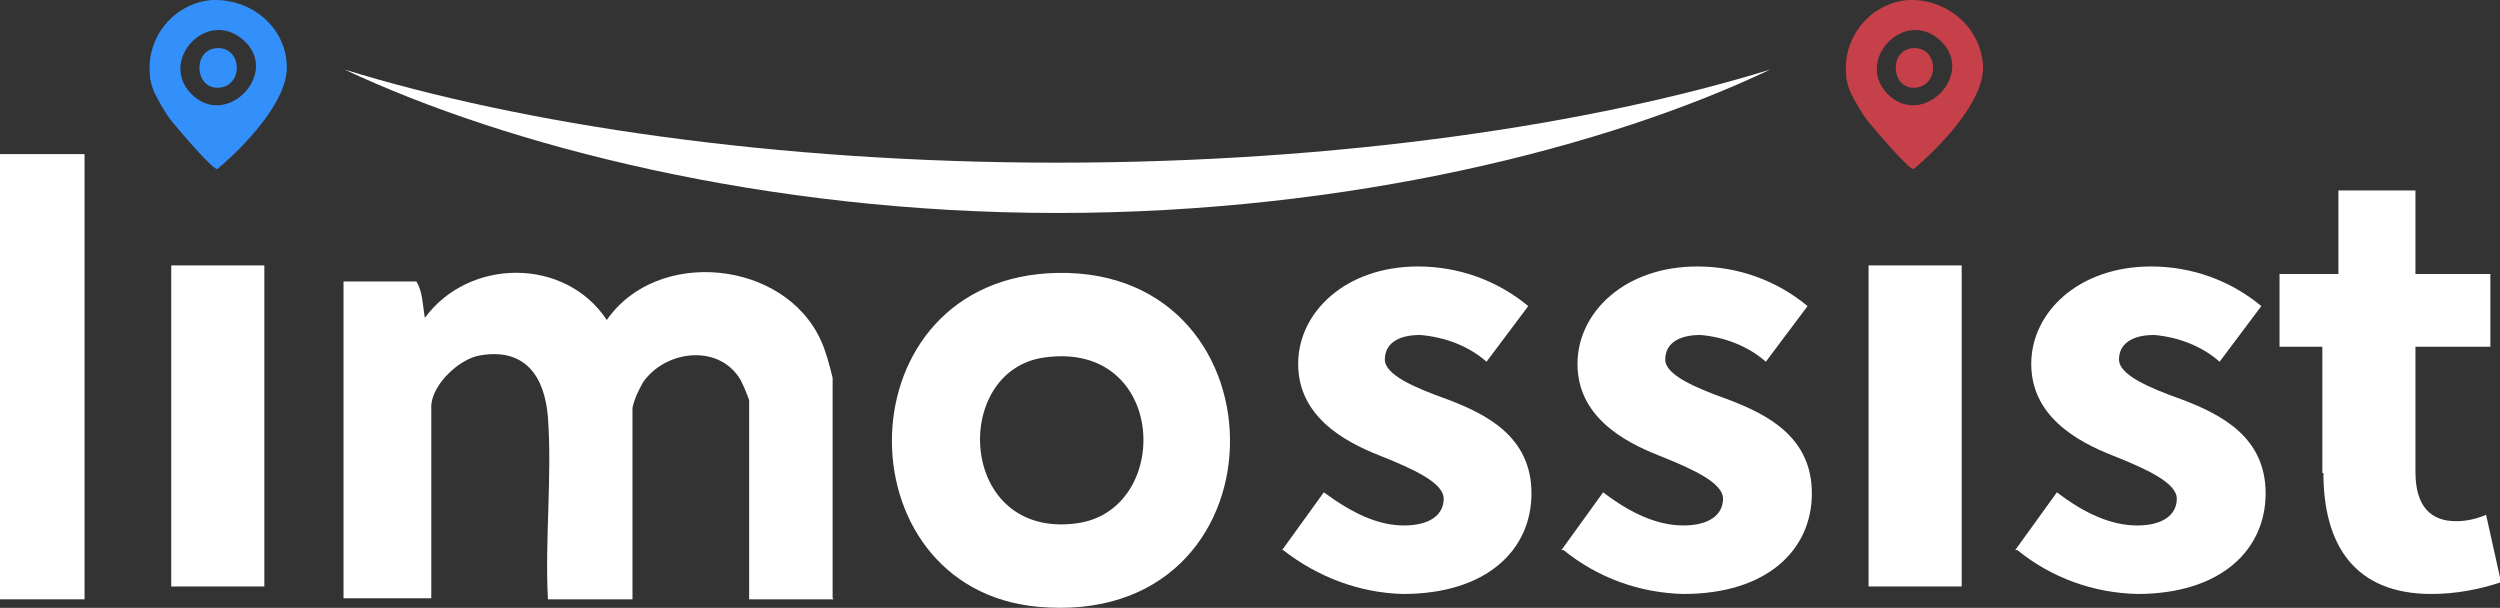
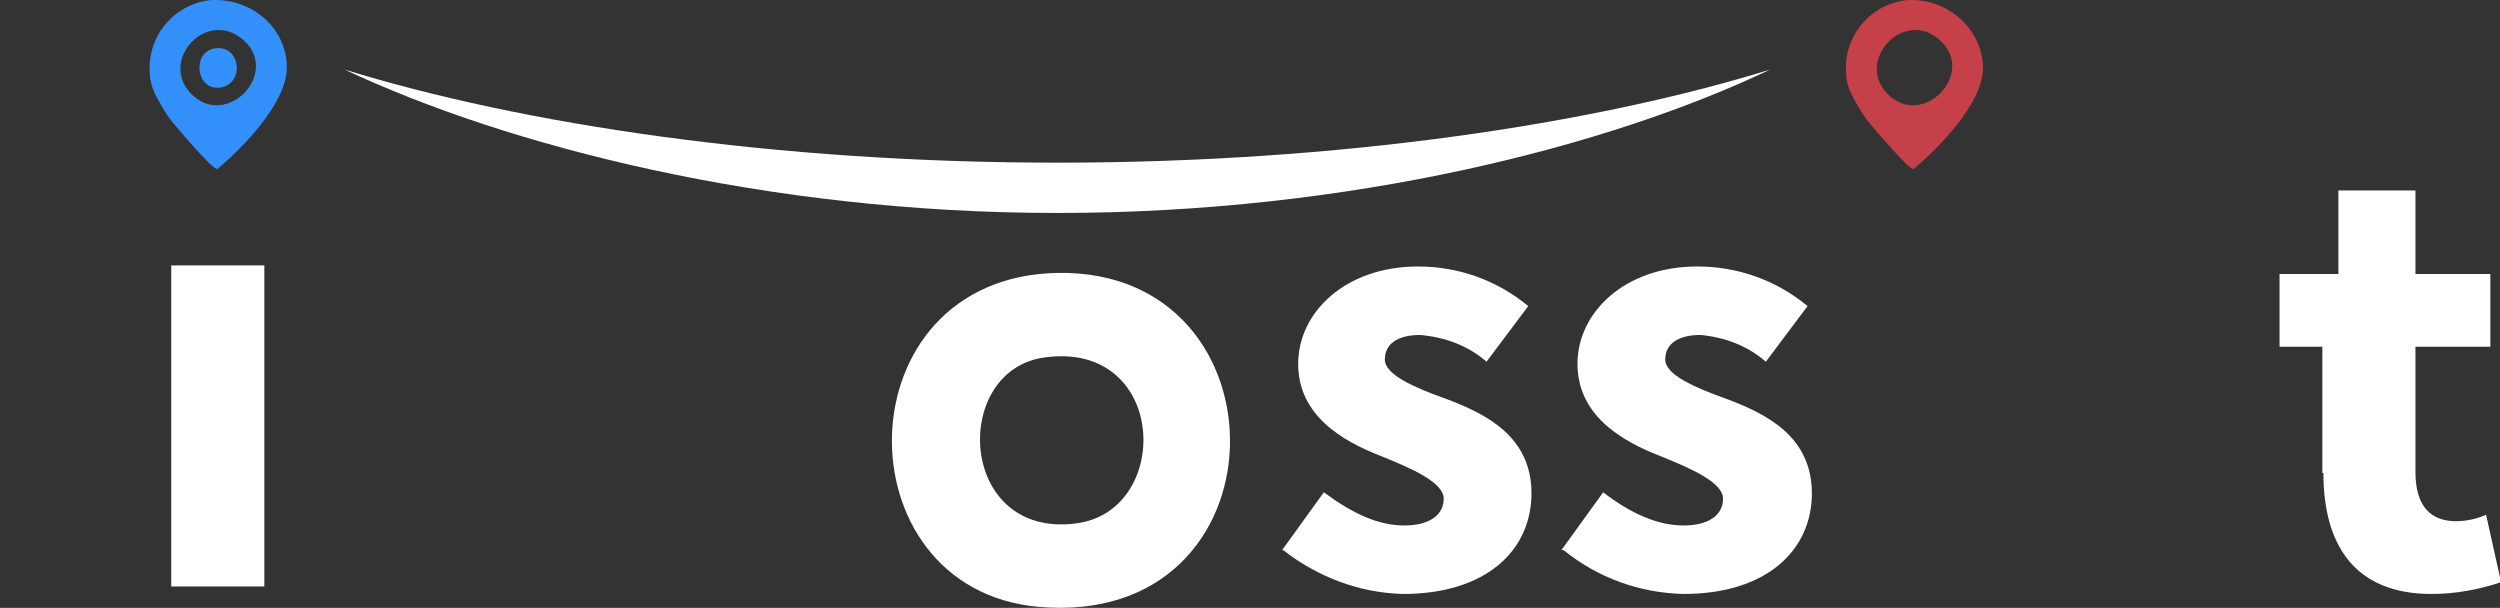
<svg xmlns="http://www.w3.org/2000/svg" id="Layer_2" version="1.1" viewBox="0 0 233.6 56.8">
  <rect x="0" y="0" width="233.6" height="56.8" fill="#333333" stroke="none" />
  <defs>
    <style>
      .st0 {
        fill: #c6404a;
      }

      .st1 {
        fill: #fff;
      }

      .st2 {
        fill: #3390fb;
      }
    </style>
  </defs>
  <g id="Layer_1-2">
    <g id="Group_47">
      <path id="Path_115" class="st1" d="M32.2,6.5c15.1,7.1,39.3,13.4,66.6,13.4s51.5-6.2,66.6-13.4c-16.5,5.1-40.2,8.7-66.6,8.7s-50.1-3.6-66.6-8.7" />
      <path id="Path_116" class="st2" d="M19.8,0c-3.5.3-6.1,3.4-5.8,6.9,0,.6.2,1.2.4,1.7.5,1,1,1.9,1.7,2.8.5.6,3.7,4.4,4.2,4.4,2.4-2,6.5-6.2,6.5-9.5C26.8,2.8,23.8,0,20.1,0,20,0,19.9,0,19.8,0M17.8,8.7c-2.9-3.1,1.5-7.9,4.9-5,3.6,3.1-1.6,8.5-4.9,5" />
      <path id="Path_117" class="st2" d="M20.2,4.5c-2.2.2-2,3.7.1,3.7,2.5,0,2.4-3.9-.1-3.7" />
      <path id="Path_118" class="st0" d="M178.3,0c-3.5.3-6.1,3.4-5.8,6.9,0,.6.2,1.2.4,1.7.5,1,1,1.9,1.7,2.8.5.6,3.7,4.4,4.2,4.4,2.4-2,6.5-6.2,6.5-9.5C185.2,2.8,182.2,0,178.6,0,178.5,0,178.4,0,178.3,0M176.3,8.7c-2.9-3.1,1.6-7.9,4.9-5,3.6,3.1-1.6,8.5-4.9,5" />
-       <path id="Path_119" class="st0" d="M178.7,4.5c-2.2.2-2,3.7.1,3.7,2.5,0,2.4-3.9-.1-3.7" />
      <path id="Path_120" class="st1" d="M119.8,51.4l3.9-5.4c2.7,2,5.1,3.1,7.5,3.1s3.7-1,3.7-2.5-2.9-2.8-5.9-4c-3.6-1.4-7.7-3.8-7.7-8.6s4.4-9.1,11.2-9.1c3.8,0,7.4,1.3,10.3,3.7l-3.9,5.2c-1.7-1.5-3.9-2.3-6.2-2.5-2.2,0-3.3.9-3.3,2.3s2.7,2.6,5.8,3.7c3.7,1.4,7.9,3.5,7.9,8.8s-4.2,9.4-12,9.4c-4.1-.1-8-1.6-11.2-4.1h0Z" />
      <path id="Path_121" class="st1" d="M145.9,51.4l3.9-5.4c2.6,2,5.1,3.1,7.5,3.1s3.7-1,3.7-2.5-2.9-2.8-5.9-4c-3.6-1.4-7.7-3.8-7.7-8.6s4.4-9.1,11.2-9.1c3.8,0,7.4,1.3,10.3,3.7l-3.9,5.2c-1.7-1.5-3.9-2.3-6.1-2.5-2.2,0-3.3.9-3.3,2.3s2.7,2.6,5.8,3.7c3.7,1.4,7.9,3.5,7.9,8.8s-4.2,9.4-12,9.4c-4.1-.1-8-1.5-11.2-4.1h0Z" />
-       <rect id="Rectangle_55" class="st1" x="174.6" y="24.8" width="8.7" height="30" />
      <rect id="Rectangle_56" class="st1" x="16" y="24.8" width="8.7" height="30" />
-       <path id="Path_122" class="st1" d="M188.3,51.4l3.9-5.4c2.6,2,5.1,3.1,7.5,3.1s3.7-1,3.7-2.5-2.9-2.8-5.9-4c-3.6-1.4-7.7-3.8-7.7-8.6s4.4-9.1,11.2-9.1c3.8,0,7.4,1.3,10.3,3.7l-3.9,5.2c-1.7-1.5-3.9-2.3-6.1-2.5-2.2,0-3.3.9-3.3,2.3s2.7,2.6,5.8,3.7c3.7,1.4,7.9,3.5,7.9,8.8s-4.2,9.4-12,9.4c-4.1-.1-8-1.5-11.2-4.1h0Z" />
      <path id="Path_123" class="st1" d="M217,44.2v-11.8h-4v-6.8h5.5v-7.8h7.2v7.8h7v6.8h-7v11.7c0,3.3,1.5,4.6,3.8,4.6.9,0,1.9-.2,2.8-.6l1.4,6.3c-2.1.7-4.3,1.1-6.5,1.1-7.2,0-10.1-4.6-10.1-11.3h0Z" />
-       <path id="Path_124" class="st1" d="M77.9,56h-7.9v-18.6c-.2-.6-.5-1.3-.8-1.9-2-3.4-7-2.8-9.1.2-.4.7-.8,1.5-1,2.4v17.9h-7.9c-.3-5.5.4-11.5,0-17-.3-3.8-2.1-6.5-6.3-5.8-2,.3-4.6,2.8-4.6,4.8v17.9h-8.2v-29.6h6.8c.6.9.6,2.3.8,3.4,4.1-5.6,13.1-5.7,17,.2,4.7-6.8,16.6-5.6,20,1.9.5,1.1.8,2.3,1.1,3.5v20.6h0Z" />
      <path id="Path_125" class="st1" d="M98.8,25.5c21.9-.4,21.7,33.3-1.8,31.2-18.6-1.7-18.4-30.8,1.8-31.2M97.6,33.4c-8.8,1.2-8.1,17,3,15.5,9-1.2,8.5-17.1-3-15.5" />
-       <rect id="Rectangle_57" class="st1" y="14.4" width="7.9" height="41.6" />
    </g>
  </g>
</svg>